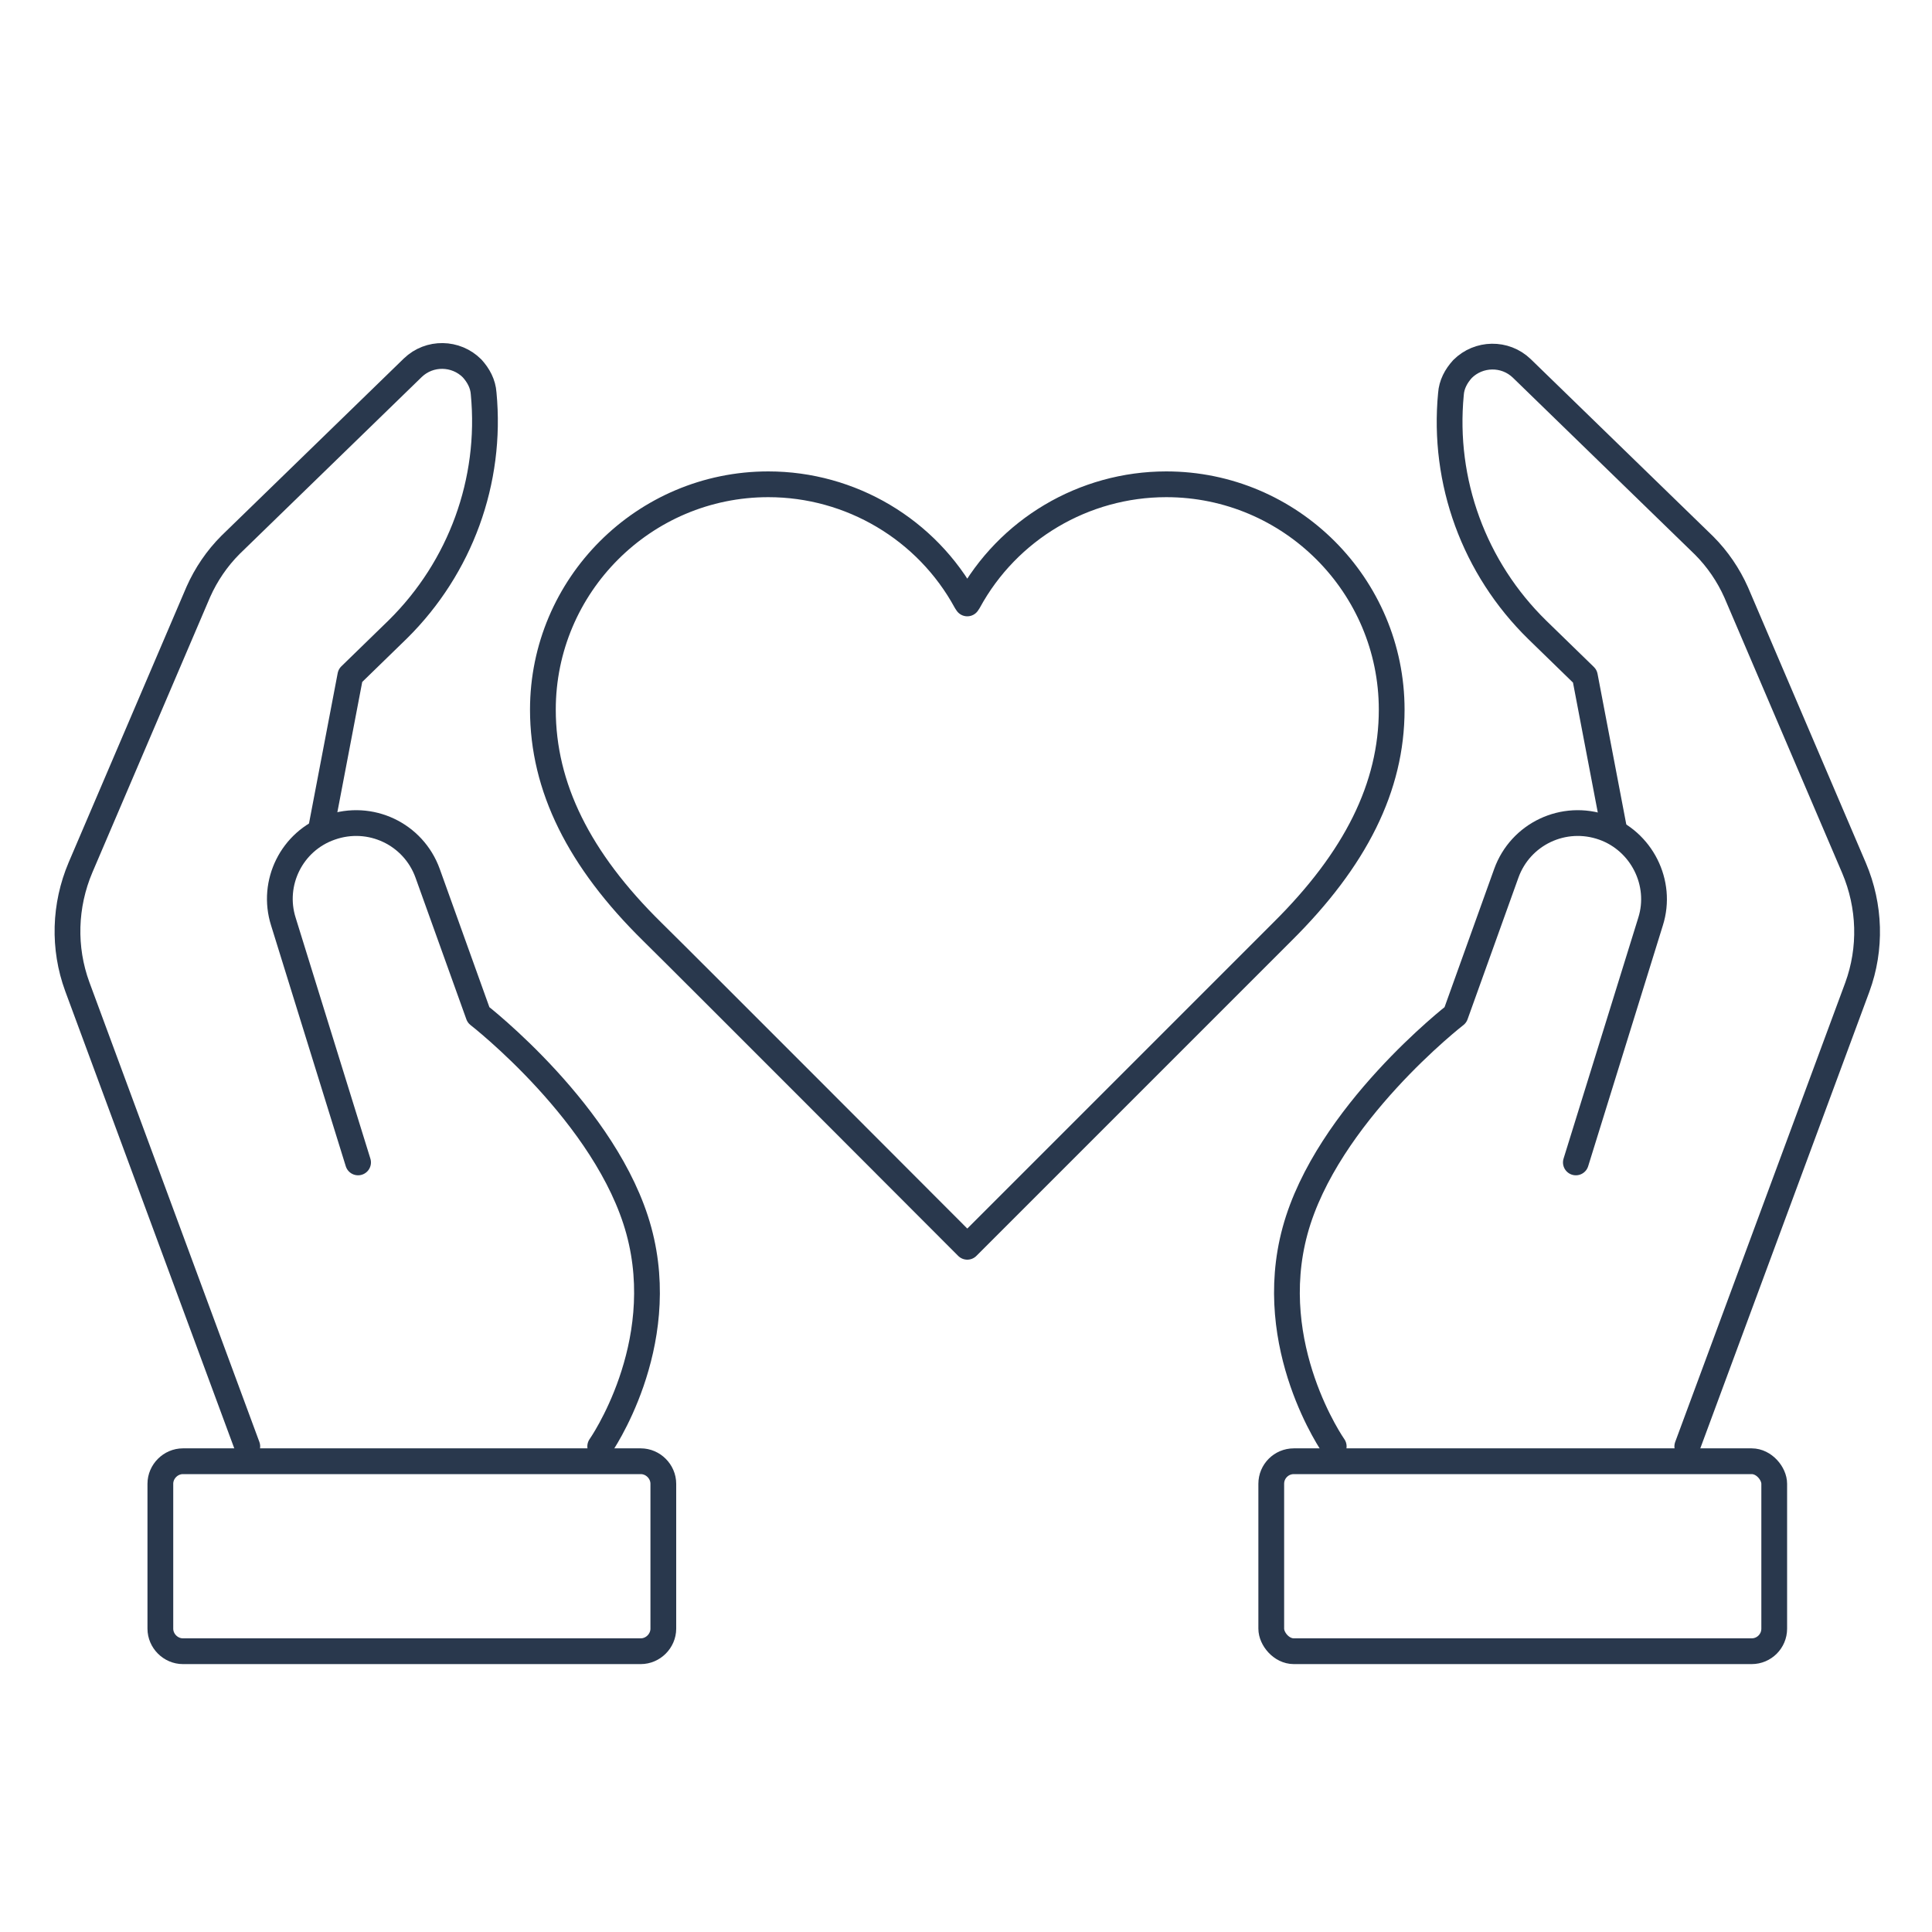
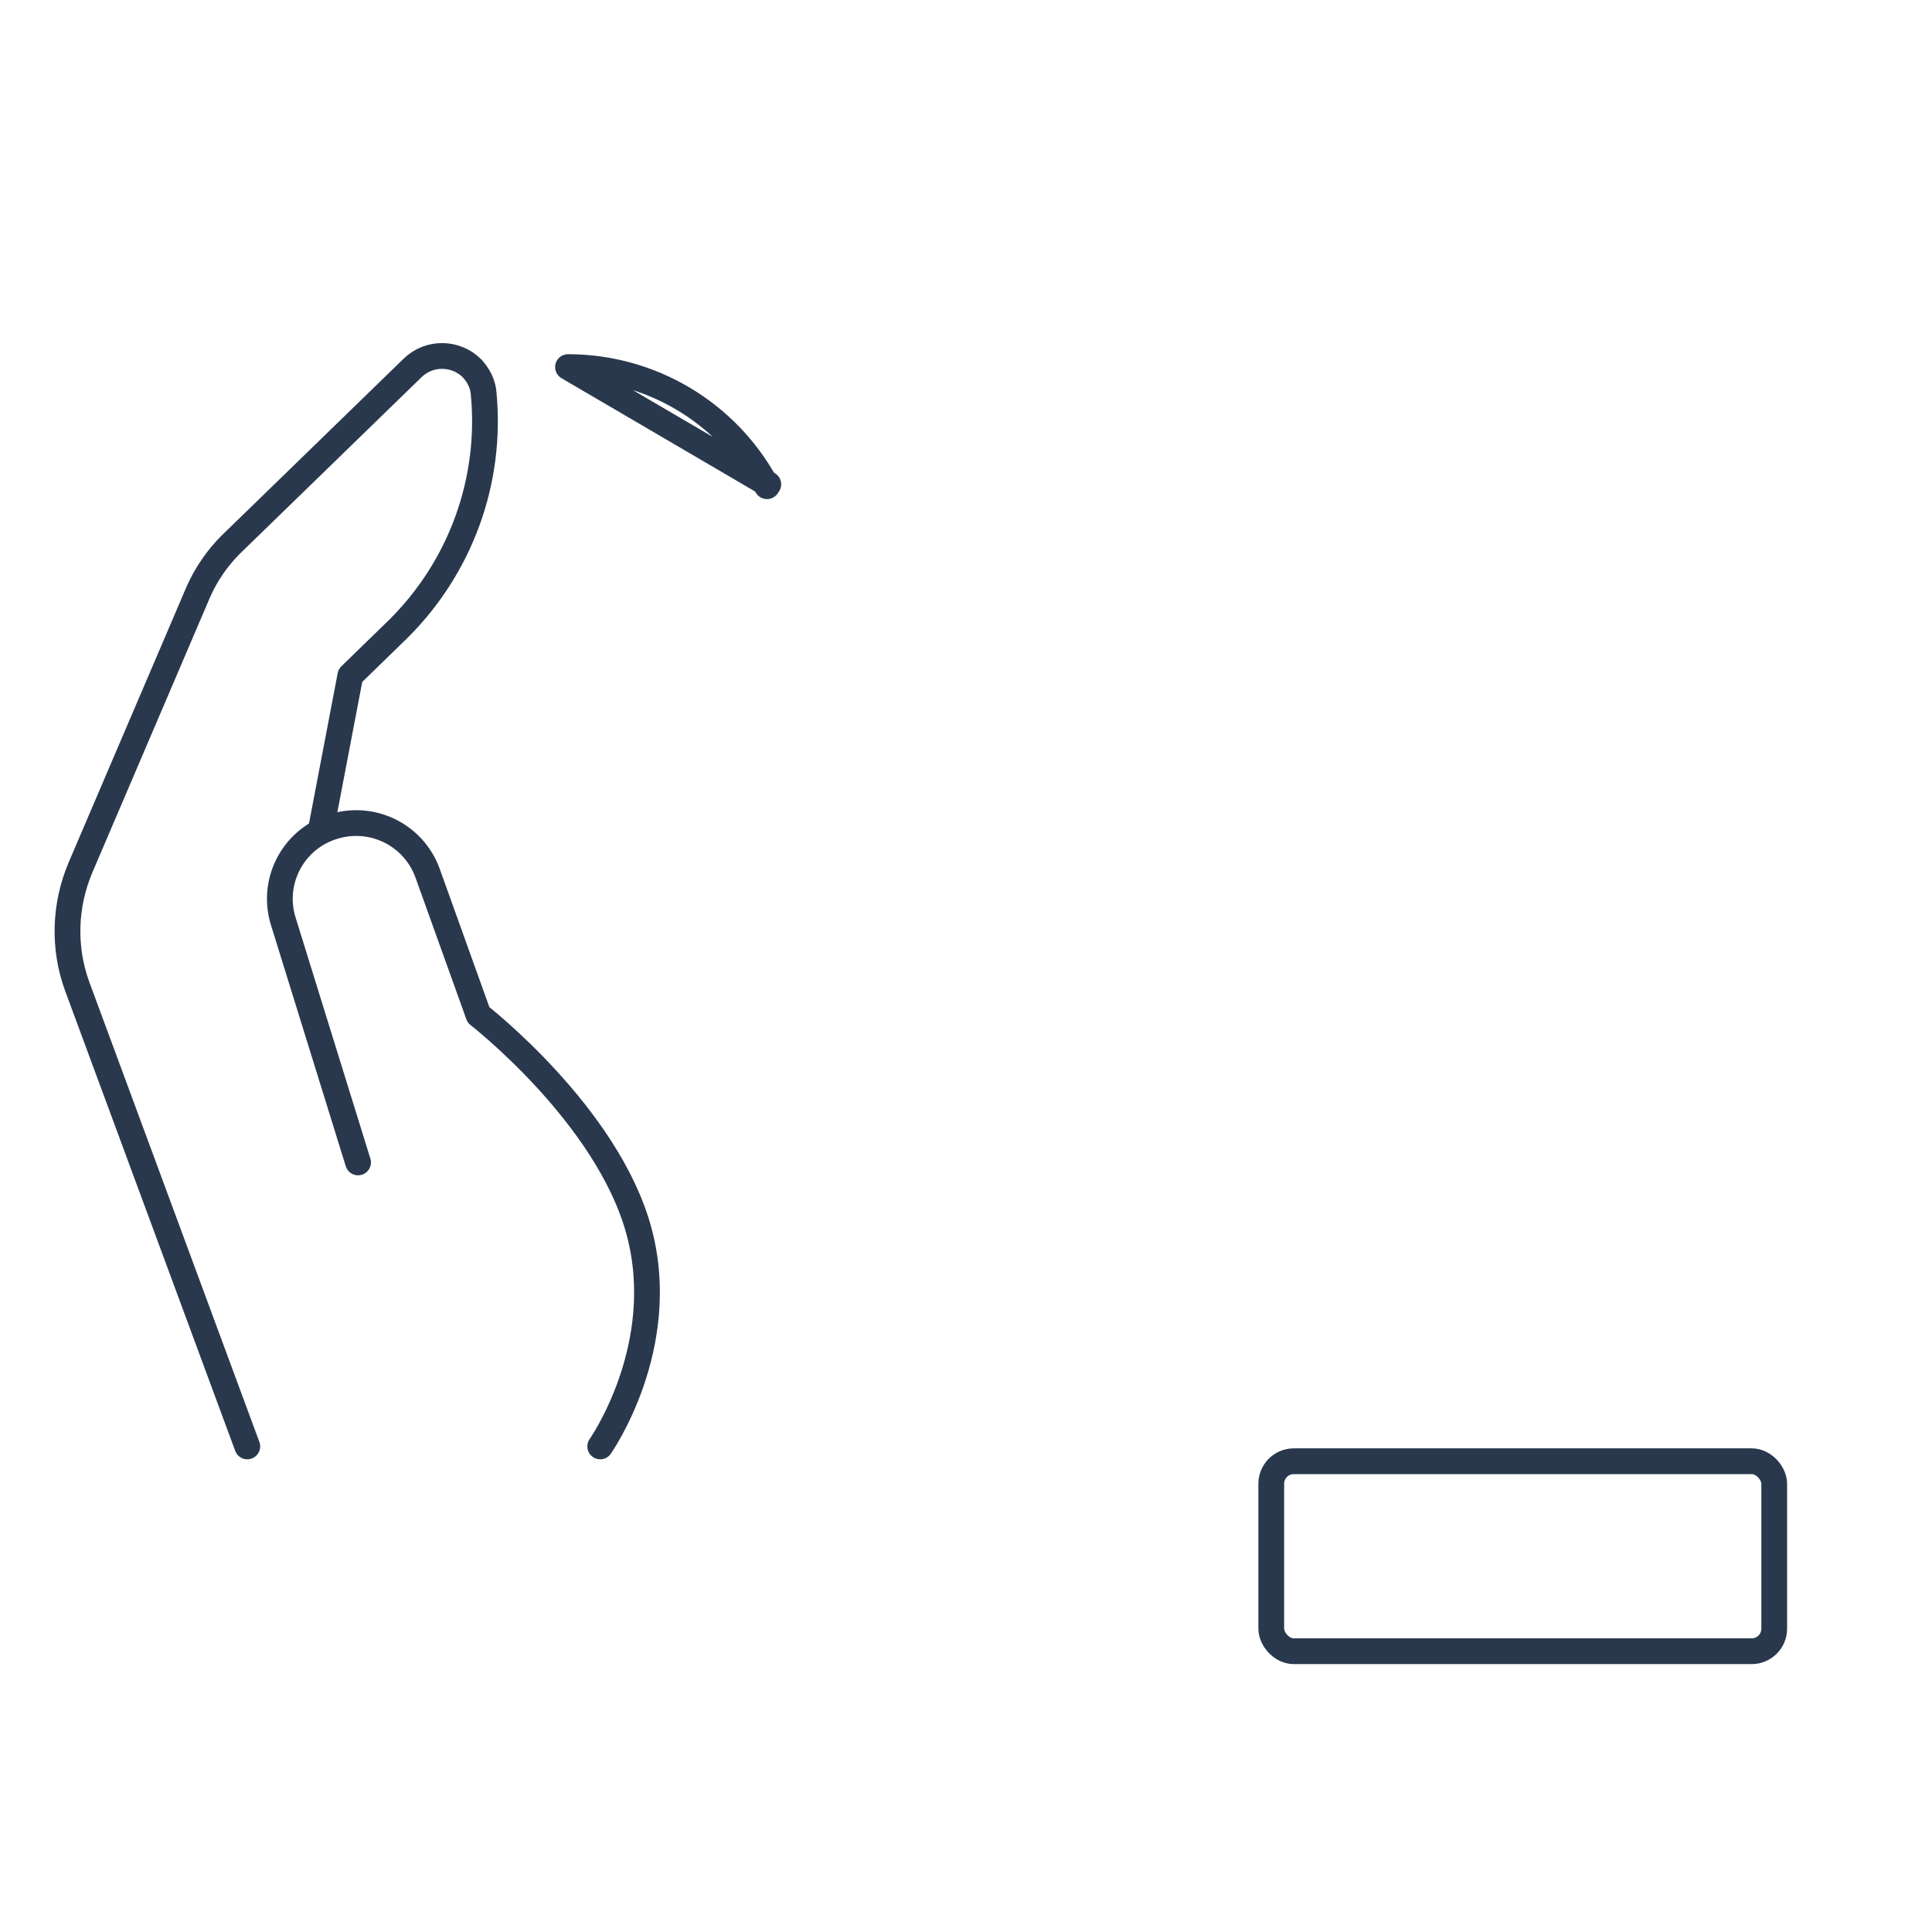
<svg xmlns="http://www.w3.org/2000/svg" id="Ebene_1" version="1.1" viewBox="0 0 300 300">
  <defs>
    <style>
      .st0, .st1 {
        fill: none;
      }

      .st1 {
        stroke: #29384d;
        stroke-linecap: round;
        stroke-linejoin: round;
        stroke-width: 4px;
      }

      .st2 {
        clip-path: url(#clippath);
      }
    </style>
    <clipPath id="clippath">
      <rect class="st0" x="8" y="52.8" width="284.4" height="206" />
    </clipPath>
  </defs>
  <g id="Emotionale_Unterstützung">
    <g id="Gruppe_4107">
      <g class="st2">
        <g id="Gruppe_4106">
-           <path id="Pfad_2685" class="st1" d="M119.3,75.2c-19.3,0-35,15.7-35,35,0,12,5.6,23.3,17,34.5,5.5,5.4,46.2,46.2,48.9,48.9,2.8-2.8,43.5-43.5,48.9-48.9,11.4-11.3,17-22.5,17-34.5,0-19.3-15.7-35-35-35-12.8,0-24.6,7-30.7,18.2l-.2.3-.2-.3c-6.1-11.2-17.9-18.2-30.7-18.2Z" />
-           <path id="Pfad_2686" class="st1" d="M262,224.6l26.4-71.3c2.2-6,2-12.6-.5-18.5l-18.3-42.8c-1.2-2.7-2.9-5.2-5-7.3l-28.3-27.5c-2.6-2.5-6.7-2.4-9.2.1-1,1.1-1.7,2.4-1.8,3.9-1.3,13.6,3.6,27,13.4,36.6l7.4,7.2,4.6,24.1" />
-           <path id="Pfad_2687" class="st1" d="M207.1,224.6s-10.9-15.5-6-33.5,24.9-33.5,24.9-33.5l7.9-22c2.2-6.1,8.9-9.3,15.1-7.1,5.9,2.1,9.2,8.6,7.3,14.6l-11.6,37.4" />
+           <path id="Pfad_2685" class="st1" d="M119.3,75.2l-.2.3-.2-.3c-6.1-11.2-17.9-18.2-30.7-18.2Z" />
          <rect id="Rechteck_1260" class="st1" x="197.4" y="226.9" width="78.1" height="29.5" rx="3.5" ry="3.5" />
          <path id="Pfad_2688" class="st1" d="M38.4,224.6l-26.4-71.4c-2.2-6-2-12.6.5-18.5l18.3-42.8c1.2-2.7,2.9-5.2,5-7.3l28.3-27.5c2.6-2.5,6.7-2.4,9.2.1,1,1.1,1.7,2.4,1.8,3.9,1.3,13.6-3.6,27-13.3,36.6l-7.4,7.2-4.6,24.1" />
          <path id="Pfad_2689" class="st1" d="M93.2,224.6s10.9-15.5,6-33.5-24.9-33.5-24.9-33.5l-7.9-22c-2.2-6.1-8.9-9.3-15.1-7.1-6,2.1-9.2,8.6-7.3,14.6l11.6,37.4" />
-           <path id="Rechteck_1261" class="st1" d="M28.4,226.9h71.1c1.9,0,3.5,1.6,3.5,3.5h0v22.5c0,1.9-1.6,3.5-3.5,3.5H28.4c-1.9,0-3.5-1.6-3.5-3.5v-22.5c0-1.9,1.6-3.5,3.5-3.5Z" />
        </g>
      </g>
    </g>
  </g>
</svg>